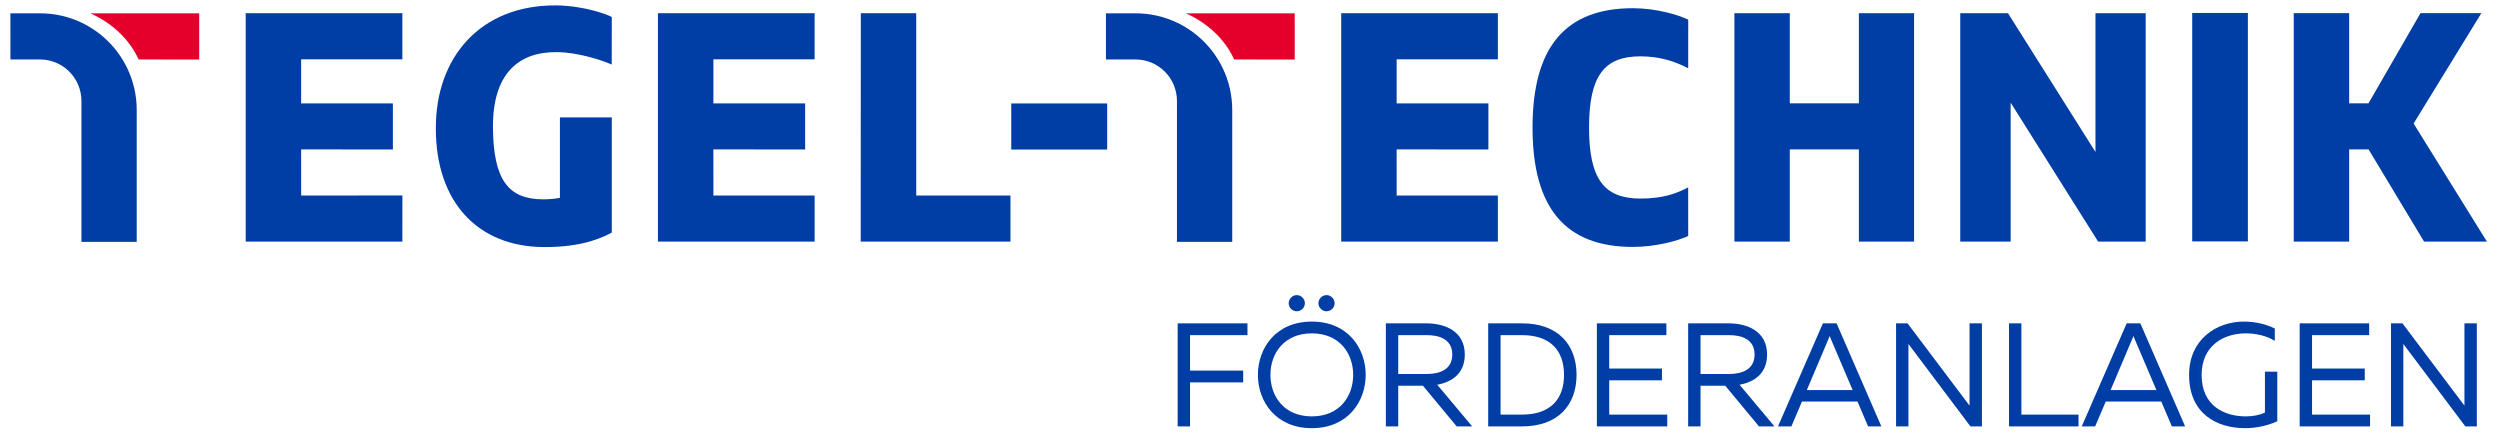
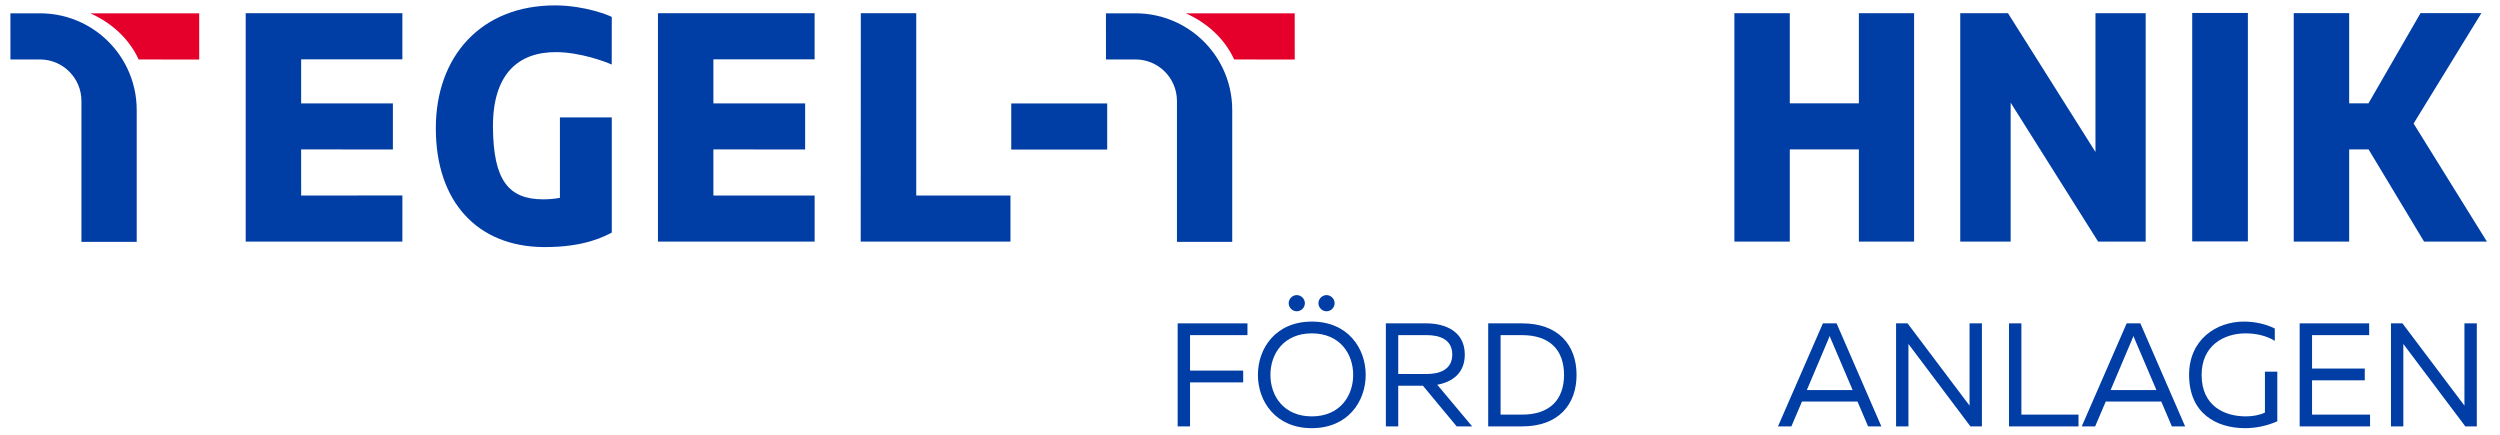
<svg xmlns="http://www.w3.org/2000/svg" xmlns:ns1="http://www.serif.com/" width="100%" height="100%" viewBox="0 0 5434 945" version="1.1" xml:space="preserve" style="fill-rule:evenodd;clip-rule:evenodd;stroke-linejoin:round;stroke-miterlimit:2;">
  <g id="TEGEL-TECHNIK-mit-rot" ns1:id="TEGEL-TECHNIK mit rot" transform="matrix(3.62,0,0,1.975,-791.921,-790.168)">
    <g transform="matrix(1.151,0,0,2.109,1640.68,516.85)">
      <path d="M0.235,22.587L-9.887,22.594L-9.887,70.714L-38.799,70.714L-38.799,-48.499L-9.887,-48.499L-9.887,-1.429L0.185,-1.446L27.331,-48.499L59.073,-48.499L23.726,9.097L61.971,70.714L29.19,70.714L0.235,22.587Z" style="fill:rgb(0,61,165);fill-rule:nonzero;" />
    </g>
    <g transform="matrix(1.151,0,0,2.109,-241.37,-559.369)">
      <rect x="1543.38" y="461.697" width="29.037" height="119.213" style="fill:rgb(0,61,165);" />
    </g>
    <g transform="matrix(1.151,0,0,2.109,1507.12,666.016)">
      <path d="M0,-119.213L0,0L-24.794,0L-70.443,-72.53L-70.443,0L-96.735,0L-96.735,-119.213L-71.844,-119.213L-26.194,-46.787L-26.194,-119.213L0,-119.213Z" style="fill:rgb(0,61,165);fill-rule:nonzero;" />
    </g>
    <g transform="matrix(1.151,0,0,2.109,1368.06,666.016)">
      <path d="M0,-119.213L0,0L-28.801,0L-28.801,-48.126L-64.841,-48.131L-64.841,0L-93.74,0L-93.74,-119.213L-64.841,-119.213L-64.841,-72.176L-28.8,-72.161L-28.801,-119.213L0,-119.213Z" style="fill:rgb(0,61,165);fill-rule:nonzero;" />
    </g>
    <g transform="matrix(1.151,0,0,2.109,1138.96,540.486)">
-       <path d="M0,-0.007C0,-42.044 17.167,-62.283 52.347,-62.283C64.397,-62.283 75.936,-58.878 81.219,-56.32L81.214,-30.927C75.043,-34.179 66.99,-37.177 56.271,-37.177C37.496,-37.177 29.481,-27.137 29.481,-0.007C29.481,27.068 37.496,37.045 56.271,37.045C67.836,37.045 74.895,34.542 81.194,31.22L81.216,56.559C75.933,59.055 64.453,62.276 52.347,62.276C17.167,62.276 0,42.03 0,-0.007" style="fill:rgb(0,61,165);fill-rule:nonzero;" />
-     </g>
+       </g>
    <g transform="matrix(1.151,0,0,2.109,1024.08,666.016)">
-       <path d="M0,-119.213L81.731,-119.204L81.727,-95.121L28.921,-95.117L28.925,-72.128L76.78,-72.128L76.78,-48.104L28.914,-48.122L28.927,-24.063L81.729,-24.058L81.724,-0.006L0,0L0,-119.213Z" style="fill:rgb(0,61,165);fill-rule:nonzero;" />
-     </g>
+       </g>
    <g transform="matrix(0.323,0,0,0.592,1434.7,-85.799)">
      <g transform="matrix(1.586,0,0,1.586,-1473.85,1076.79)">
        <path d="M0,-32.498L0,122.078L-64.791,122.097L-64.791,-43.109C-64.791,-69.974 -86.57,-91.754 -113.436,-91.754L-148.009,-91.754L-148.026,-145.831L-113.333,-145.831C-95.961,-145.831 -79.505,-141.922 -64.791,-134.936C-41.268,-123.773 -22.203,-104.743 -10.994,-81.247C-3.945,-66.481 0,-49.95 0,-32.498" style="fill:rgb(0,61,165);fill-rule:nonzero;" />
      </g>
      <g transform="matrix(1.586,0,0,1.586,-1319.58,940.316)">
        <path d="M-24.036,-59.783L-24.018,-5.599L-94.987,-5.673C-106.87,-31.554 -128.62,-49.552 -151.62,-59.76L-24.036,-59.783Z" style="fill:rgb(228,0,43);fill-rule:nonzero;" />
      </g>
    </g>
    <g transform="matrix(1.24,0,0,2.042,-341.11,-526.315)">
      <rect x="941.185" y="509.428" width="46.454" height="24.847" style="fill:rgb(0,61,165);" />
    </g>
    <g transform="matrix(1.151,0,0,2.109,735.633,666.016)">
      <path d="M0,-119.213L28.912,-119.213L28.912,-24.065L78.068,-24.067L78.07,-0.004L-0.058,-0.006L0,-119.213Z" style="fill:rgb(0,61,165);fill-rule:nonzero;" />
    </g>
    <g transform="matrix(1.151,0,0,2.109,613.823,666.016)">
      <path d="M0,-119.213L81.731,-119.204L81.727,-95.121L28.921,-95.117L28.925,-72.128L76.78,-72.128L76.78,-48.104L28.914,-48.122L28.927,-24.074L81.734,-24.066L81.74,0L0,0L0,-119.213Z" style="fill:rgb(0,61,165);fill-rule:nonzero;" />
    </g>
    <g transform="matrix(1.151,0,0,2.109,480.809,540.444)">
      <path d="M-0.305,0.504C-0.427,-36.857 23.111,-63.884 62.113,-63.729C77.436,-63.668 90.01,-58.588 91.476,-57.695L91.447,-32.86C87.923,-34.513 74.791,-39.257 62.665,-39.354C42.577,-39.514 29.272,-27.809 29.495,-0.007C29.715,27.365 37.496,37.468 55.745,37.468C58.587,37.468 61.471,37.246 64.425,36.691L64.425,-5.304L91.479,-5.304L91.479,54.822C88.088,56.526 77.587,62.56 55.791,62.378C21.318,62.089 -0.305,38.656 -0.305,0.504Z" style="fill:rgb(0,61,165);fill-rule:nonzero;" />
    </g>
    <g transform="matrix(1.151,0,0,2.109,366.293,666.016)">
      <path d="M0,-119.213L81.731,-119.204L81.727,-95.121L28.921,-95.117L28.925,-72.128L76.78,-72.128L76.78,-48.104L28.914,-48.122L28.927,-24.063L81.739,-24.083L81.731,-0.017L0,0L0,-119.213Z" style="fill:rgb(0,61,165);fill-rule:nonzero;" />
    </g>
    <g transform="matrix(0.323,0,0,0.592,776.903,-85.799)">
      <g transform="matrix(1.586,0,0,1.586,-1473.85,1076.79)">
        <path d="M0,-32.498L0,122.078L-64.791,122.097L-64.791,-43.109C-64.791,-69.974 -86.57,-91.754 -113.436,-91.754L-148.009,-91.754L-148.026,-145.831L-113.333,-145.831C-95.961,-145.831 -79.505,-141.922 -64.791,-134.936C-41.268,-123.773 -22.203,-104.743 -10.994,-81.247C-3.945,-66.481 0,-49.95 0,-32.498" style="fill:rgb(0,61,165);fill-rule:nonzero;" />
      </g>
      <g transform="matrix(1.586,0,0,1.586,-1319.58,940.316)">
        <path d="M-24.036,-59.783L-24.018,-5.599L-94.987,-5.673C-106.87,-31.554 -128.62,-49.552 -151.62,-59.76L-24.036,-59.783Z" style="fill:rgb(228,0,43);fill-rule:nonzero;" />
      </g>
    </g>
  </g>
  <g id="Subheadline-Versal" ns1:id="Subheadline Versal" transform="matrix(1.261,0,0,3.024,1697.26,-800.891)">
    <path d="M804.29,497.268L683.984,497.268L683.984,571.329L705.304,571.329L705.304,539.694L796.93,539.694L796.93,531.23L705.304,531.23L705.304,505.732L804.29,505.732L804.29,497.268Z" style="fill:rgb(0,61,165);fill-rule:nonzero;" />
    <path d="M903.276,482.773C903.276,479.705 896.931,476.954 889.316,476.954C881.702,476.954 875.357,479.705 875.357,482.773C875.357,485.947 881.702,488.592 889.316,488.592C896.931,488.592 903.276,485.947 903.276,482.773ZM954.545,482.773C954.545,479.705 948.2,476.954 940.586,476.954C932.972,476.954 926.626,479.705 926.626,482.773C926.626,485.947 932.972,488.592 940.586,488.592C948.2,488.592 954.545,485.947 954.545,482.773ZM822.311,534.298C822.311,553.448 853.022,572.598 915.205,572.598C977.388,572.598 1008.1,553.448 1008.1,534.298C1008.1,515.148 977.388,495.998 915.205,495.998C853.022,495.998 822.311,515.148 822.311,534.298ZM986.525,534.298C986.525,549.534 963.429,564.134 915.205,564.134C866.981,564.134 843.884,549.534 843.884,534.298C843.884,519.063 866.981,504.462 915.205,504.462C963.429,504.462 986.525,519.063 986.525,534.298Z" style="fill:rgb(0,61,165);fill-rule:nonzero;" />
    <path d="M1042.87,571.329L1064.19,571.329L1064.19,542.127L1106.83,542.127L1164.95,571.329L1191.6,571.329L1131.45,541.387C1156.58,539.482 1178.91,533.346 1178.91,519.698C1178.91,502.769 1144.39,497.268 1112.41,497.268L1042.87,497.268L1042.87,571.329ZM1064.19,533.663L1064.19,505.732L1113.43,505.732C1134.75,505.732 1157.34,508.588 1157.34,519.698C1157.34,530.701 1134.75,533.663 1113.43,533.663L1064.19,533.663Z" style="fill:rgb(0,61,165);fill-rule:nonzero;" />
    <path d="M1277.64,497.268L1219.27,497.268L1219.27,571.329L1277.64,571.329C1340.34,571.329 1371.56,555.67 1371.56,534.298C1371.56,512.926 1340.34,497.268 1277.64,497.268ZM1349.98,534.298C1349.98,552.073 1325.62,562.865 1277.64,562.865L1240.59,562.865L1240.59,505.732L1277.64,505.732C1325.62,505.732 1349.98,516.524 1349.98,534.298Z" style="fill:rgb(0,61,165);fill-rule:nonzero;" />
-     <path d="M1526.38,497.268L1406.58,497.268L1406.58,571.329L1527.9,571.329L1527.9,562.865L1427.9,562.865L1427.9,538.213L1518.77,538.213L1518.77,529.749L1427.9,529.749L1427.9,505.732L1526.38,505.732L1526.38,497.268Z" style="fill:rgb(0,61,165);fill-rule:nonzero;" />
-     <path d="M1563.94,571.329L1585.26,571.329L1585.26,542.127L1627.9,542.127L1686.03,571.329L1712.67,571.329L1652.52,541.387C1677.65,539.482 1699.99,533.346 1699.99,519.698C1699.99,502.769 1665.47,497.268 1633.49,497.268L1563.94,497.268L1563.94,571.329ZM1585.26,533.663L1585.26,505.732L1634.5,505.732C1655.82,505.732 1678.41,508.588 1678.41,519.698C1678.41,530.701 1655.82,533.663 1634.5,533.663L1585.26,533.663Z" style="fill:rgb(0,61,165);fill-rule:nonzero;" />
    <path d="M1718.77,571.329L1741.86,571.329L1760.14,553.448L1855.82,553.448L1874.1,571.329L1896.94,571.329L1819.78,497.268L1796.18,497.268L1718.77,571.329ZM1768.51,545.196L1805.06,509.223C1806.08,508.271 1806.84,507.425 1807.85,506.367C1808.87,507.425 1809.63,508.271 1810.65,509.223L1847.45,545.196L1768.51,545.196Z" style="fill:rgb(0,61,165);fill-rule:nonzero;" />
    <path d="M1922.32,571.329L1943.64,571.329L1943.64,512.08L2050.5,571.329L2070.29,571.329L2070.29,497.268L2048.97,497.268L2048.97,556.411L1942.12,497.268L1922.32,497.268L1922.32,571.329Z" style="fill:rgb(0,61,165);fill-rule:nonzero;" />
    <path d="M2138.32,497.268L2116.99,497.268L2116.99,571.329L2236.79,571.329L2236.79,562.865L2138.32,562.865L2138.32,497.268Z" style="fill:rgb(0,61,165);fill-rule:nonzero;" />
    <path d="M2242.38,571.329L2265.47,571.329L2283.75,553.448L2379.43,553.448L2397.71,571.329L2420.55,571.329L2343.39,497.268L2319.79,497.268L2242.38,571.329ZM2292.12,545.196L2328.67,509.223C2329.69,508.271 2330.45,507.425 2331.46,506.367C2332.48,507.425 2333.24,508.271 2334.26,509.223L2371.06,545.196L2292.12,545.196Z" style="fill:rgb(0,61,165);fill-rule:nonzero;" />
    <path d="M2427.4,534.298C2427.4,562.23 2475.12,572.598 2523.85,572.598C2543.14,572.598 2562.94,570.8 2579.44,567.626L2579.44,531.971L2558.12,531.971L2558.12,561.383C2549.23,563.182 2537.3,564.134 2525.38,564.134C2488.06,564.134 2448.98,556.622 2448.98,534.298C2448.98,513.138 2487.56,504.462 2524.87,504.462C2543.39,504.462 2561.41,506.261 2575.12,509.858L2575.12,500.971C2559.39,497.691 2540.6,495.998 2521.82,495.998C2474.61,495.998 2427.4,508.8 2427.4,534.298Z" style="fill:rgb(0,61,165);fill-rule:nonzero;" />
    <path d="M2737.81,497.268L2618.01,497.268L2618.01,571.329L2739.34,571.329L2739.34,562.865L2639.34,562.865L2639.34,538.213L2730.2,538.213L2730.2,529.749L2639.34,529.749L2639.34,505.732L2737.81,505.732L2737.81,497.268Z" style="fill:rgb(0,61,165);fill-rule:nonzero;" />
    <path d="M2775.38,571.329L2796.7,571.329L2796.7,512.08L2903.55,571.329L2923.35,571.329L2923.35,497.268L2902.03,497.268L2902.03,556.411L2795.17,497.268L2775.38,497.268L2775.38,571.329Z" style="fill:rgb(0,61,165);fill-rule:nonzero;" />
  </g>
</svg>